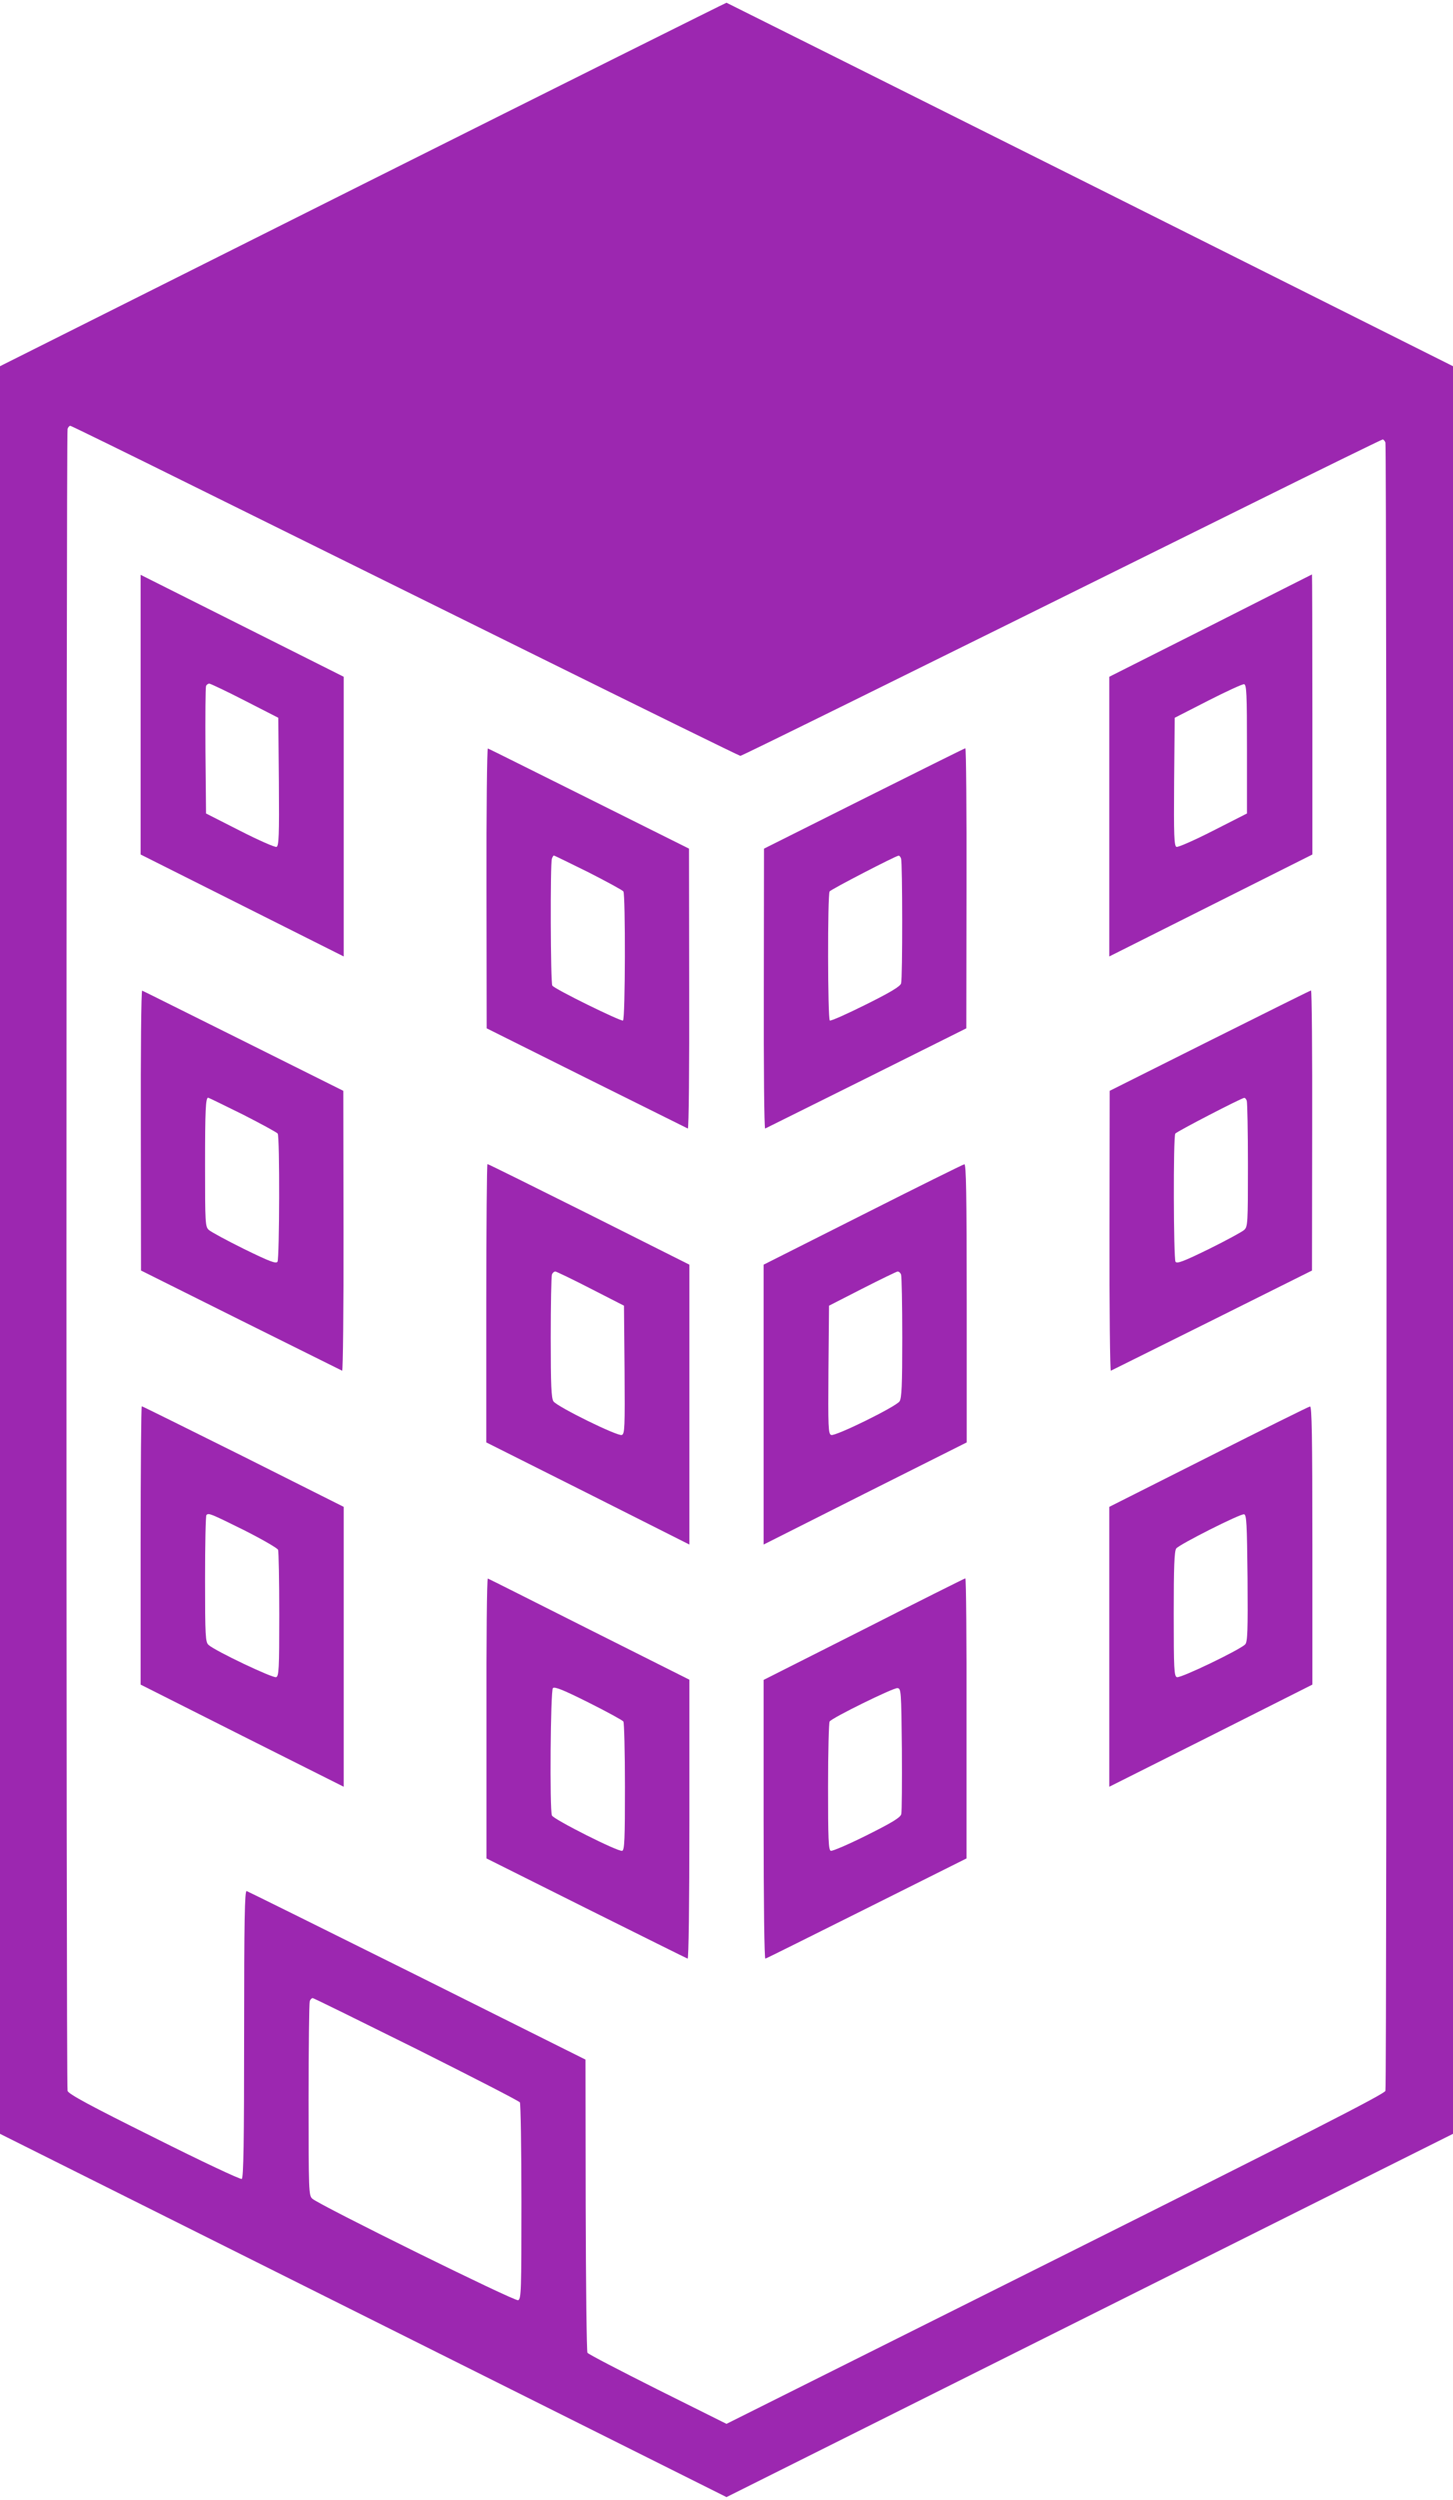
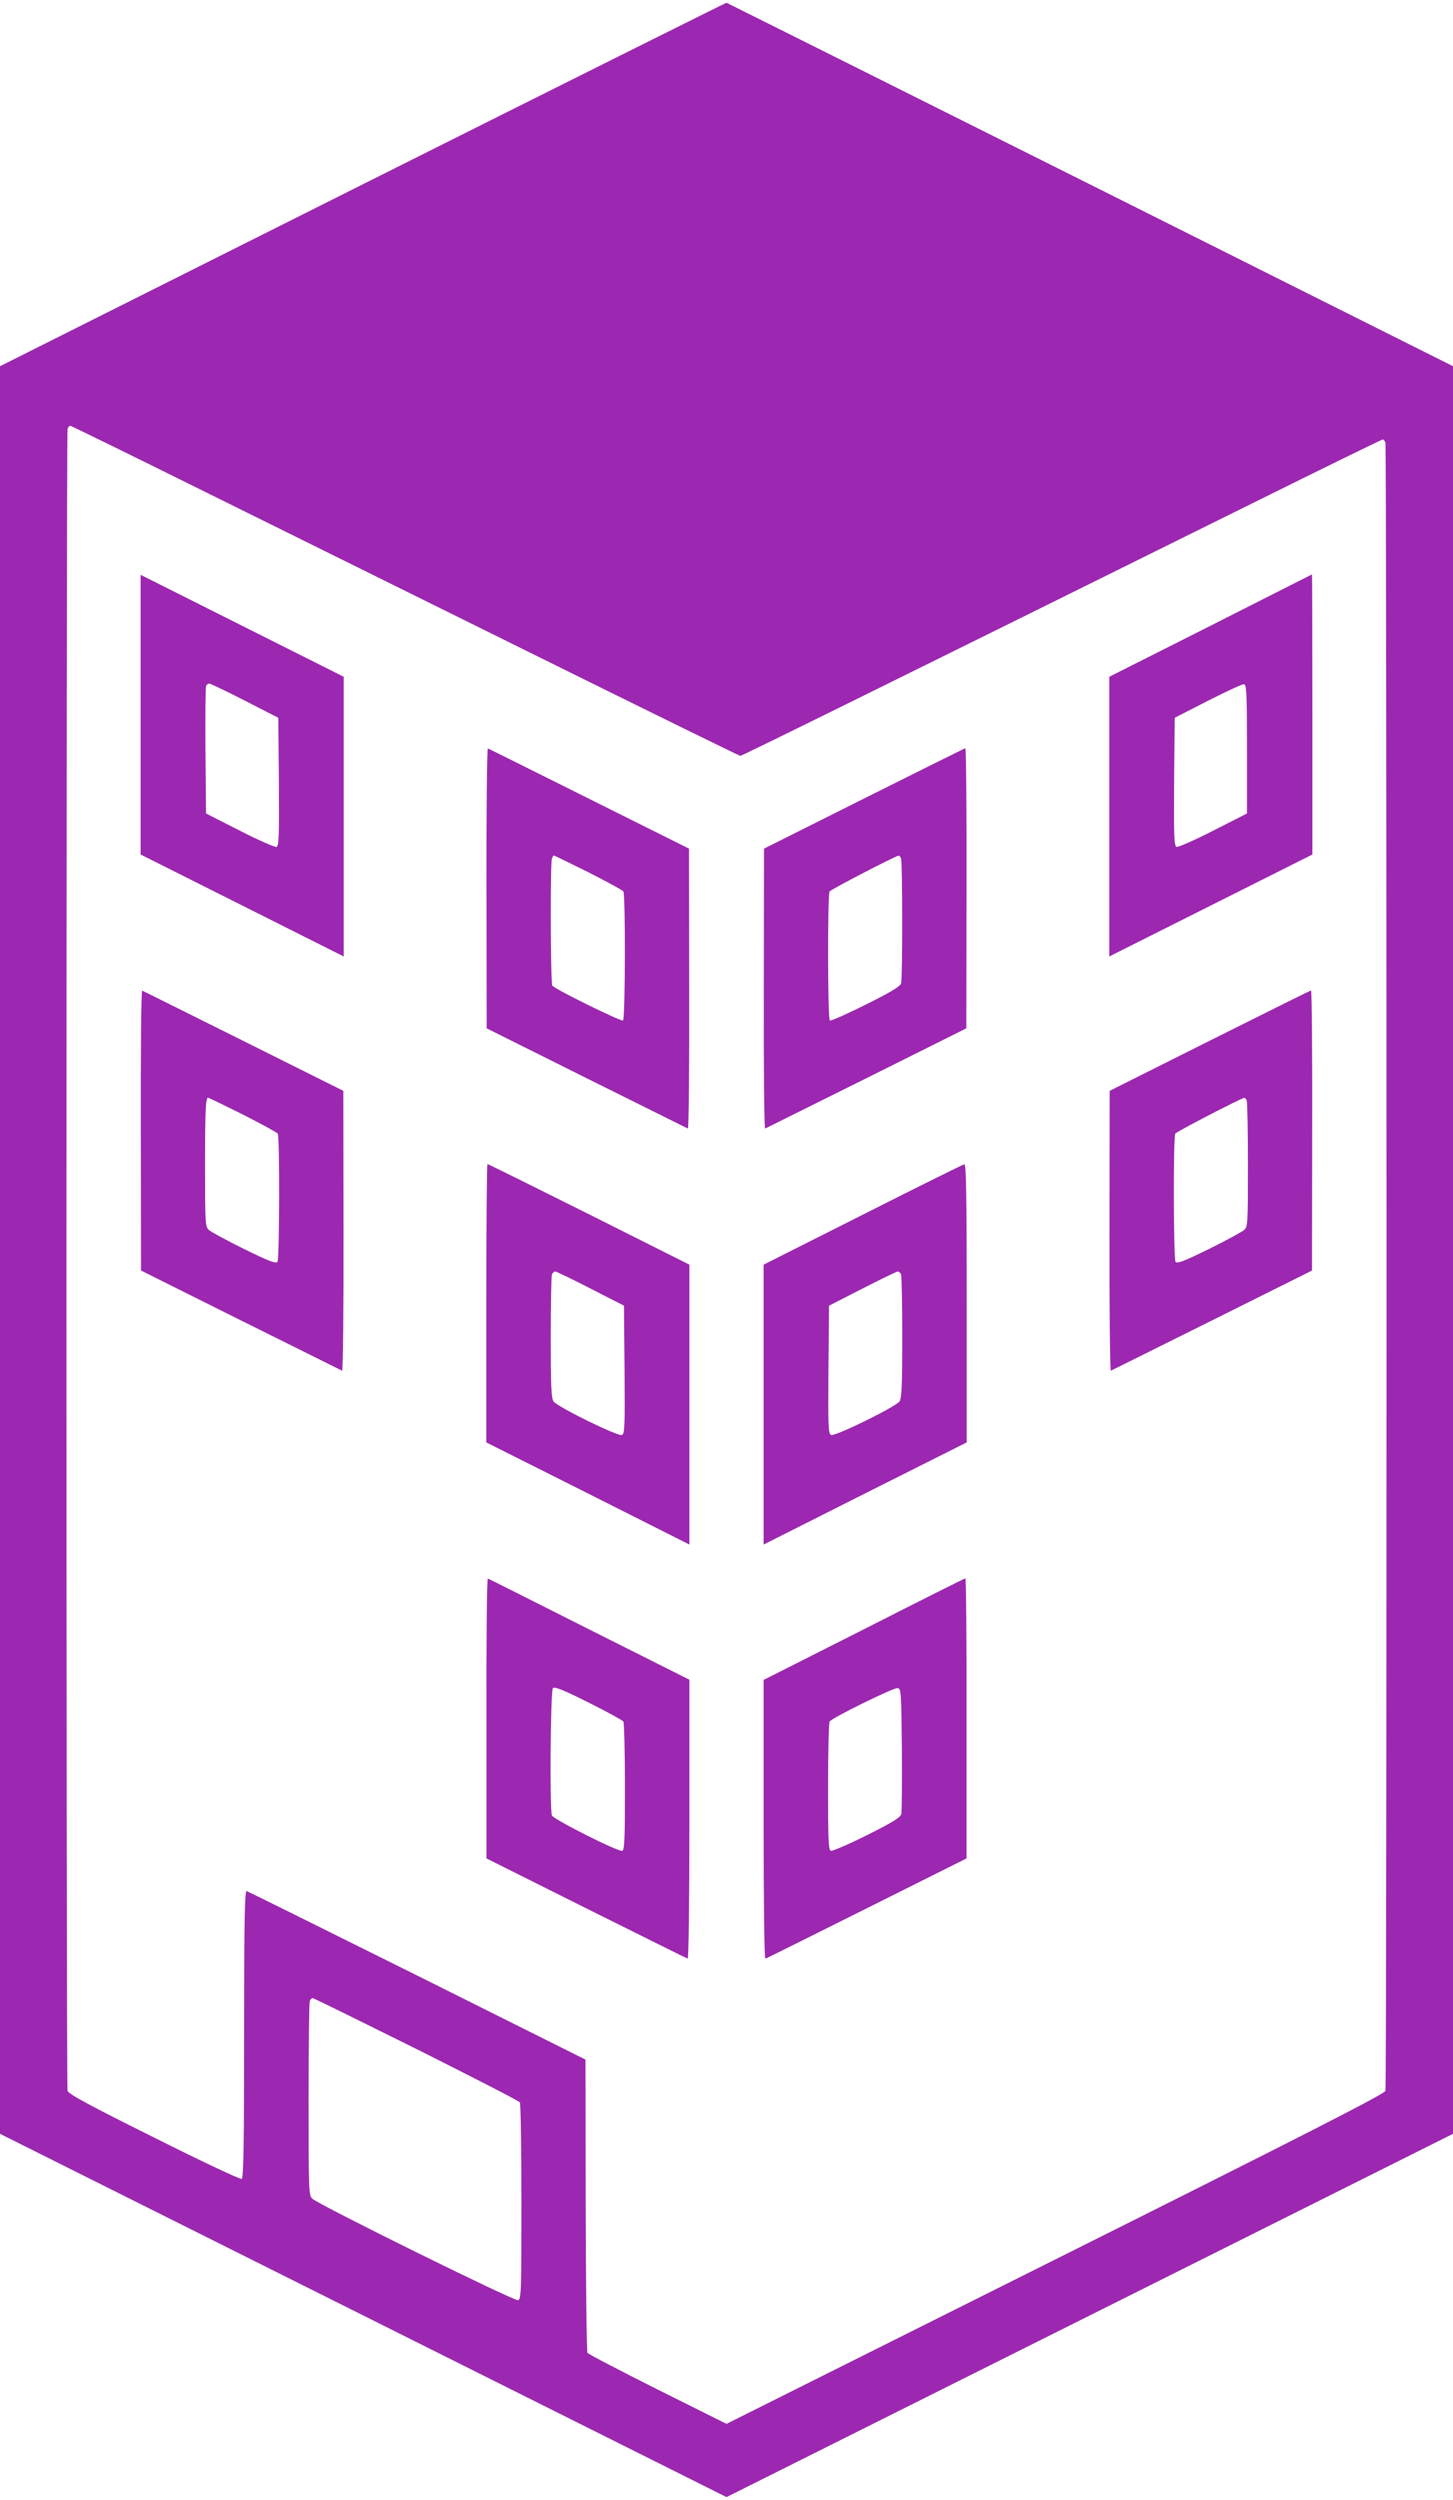
<svg xmlns="http://www.w3.org/2000/svg" version="1.0" width="744pt" height="1280pt" viewBox="0 0 744 1280" preserveAspectRatio="xMidYMid meet">
  <g transform="translate(0,1280) scale(0.1,-0.1)" fill="#9c27b0" stroke="none">
    <path d="M1857 11856 l-1857 -931 0 -4525 0 -4525 1860 -930 1860 -930 1860 930 1860 930 0 4525 0 4525 -1857 930 c-1022 511 -1860 930 -1863 931 -3 0 -841 -418 -1863 -930z m-866 -1545 c343 -170 1112 -550 1708 -845 596 -295 1087 -536 1092 -536 7 0 631 307 2593 1279 379 188 692 341 696 341 4 0 11 -7 14 -16 7 -19 8 -8411 0 -8439 -4 -16 -412 -224 -1690 -863 l-1684 -842 -353 176 c-193 97 -355 181 -359 188 -4 6 -8 346 -9 756 l-1 745 -861 430 c-474 236 -868 431 -874 433 -10 3 -13 -148 -13 -732 0 -548 -3 -737 -12 -742 -6 -4 -204 89 -449 212 -326 162 -439 223 -443 239 -8 28 -7 8490 0 8509 3 9 9 16 14 16 4 0 288 -139 631 -309z m1142 -8002 c287 -144 525 -266 529 -273 4 -6 8 -235 8 -509 0 -454 -1 -498 -17 -504 -17 -7 -1018 487 -1054 520 -18 17 -19 36 -19 507 0 268 3 495 6 504 3 9 10 16 15 16 5 0 244 -118 532 -261z" />
    <path d="M720 9141 l0 -716 520 -261 520 -261 0 716 0 716 -520 261 -520 261 0 -716z m535 71 l170 -87 3 -328 c2 -275 0 -328 -12 -333 -8 -3 -92 34 -188 83 l-173 88 -3 320 c-1 176 0 325 3 332 2 7 10 13 17 13 7 -1 90 -40 183 -88z" />
    <path d="M6198 9596 l-518 -261 0 -716 0 -716 520 261 520 261 0 718 c0 394 -1 716 -2 716 -2 -1 -236 -119 -520 -263z m187 -631 l0 -330 -173 -88 c-96 -49 -180 -86 -188 -83 -12 5 -14 58 -12 333 l3 328 170 87 c94 48 177 86 185 85 13 -2 15 -47 15 -332z" />
    <path d="M2491 8253 l1 -718 511 -255 c281 -140 515 -256 519 -258 5 -2 8 320 7 715 l-1 718 -511 255 c-281 140 -515 257 -519 258 -4 2 -8 -320 -7 -715z m522 81 c94 -48 175 -92 179 -98 11 -17 10 -654 -2 -661 -10 -6 -351 161 -362 179 -9 13 -11 627 -2 650 3 9 8 16 10 16 2 0 82 -39 177 -86z" />
    <path d="M4423 8711 l-511 -256 -1 -718 c-1 -395 2 -717 7 -715 4 2 238 118 519 258 l511 255 1 718 c1 394 -2 716 -6 716 -5 -1 -238 -117 -520 -258z m191 -307 c7 -20 8 -611 0 -639 -4 -15 -55 -46 -180 -108 -96 -48 -179 -85 -185 -82 -11 7 -12 644 -1 661 6 10 338 182 353 183 4 1 10 -6 13 -15z" />
    <path d="M721 7013 l1 -718 511 -255 c281 -140 515 -256 519 -258 4 -2 8 320 7 715 l-1 718 -511 255 c-282 140 -515 257 -519 258 -5 2 -8 -320 -7 -715z m522 81 c94 -48 175 -92 179 -98 11 -16 9 -638 -1 -656 -8 -11 -38 0 -171 65 -89 44 -170 88 -181 98 -18 17 -19 33 -19 332 0 282 3 345 16 345 2 0 82 -39 177 -86z" />
    <path d="M6193 7471 l-511 -256 -1 -718 c-1 -395 3 -717 7 -715 4 2 238 118 519 258 l511 255 1 718 c1 394 -2 716 -6 716 -5 -1 -238 -117 -520 -258z m191 -307 c3 -9 6 -157 6 -329 0 -299 -1 -315 -19 -332 -11 -10 -92 -54 -181 -98 -133 -65 -163 -76 -171 -65 -10 18 -12 640 -1 656 6 10 338 182 353 183 4 1 10 -6 13 -15z" />
    <path d="M2490 6128 l0 -713 520 -261 520 -262 0 717 0 716 -514 258 c-282 141 -516 257 -520 257 -3 0 -6 -321 -6 -712z m535 74 l170 -87 3 -328 c2 -296 1 -328 -14 -334 -21 -8 -330 144 -350 172 -11 16 -14 80 -14 326 0 169 3 314 6 323 3 9 11 16 18 16 6 -1 88 -40 181 -88z" />
    <path d="M4418 6581 l-508 -256 0 -716 0 -717 520 262 520 261 0 713 c0 564 -3 712 -12 711 -7 -1 -241 -117 -520 -258z m196 -307 c3 -9 6 -154 6 -323 0 -246 -3 -310 -14 -326 -20 -28 -329 -180 -350 -172 -15 6 -16 38 -14 334 l3 328 170 87 c94 48 175 87 181 88 7 0 15 -7 18 -16z" />
-     <path d="M720 4887 l0 -712 520 -262 520 -261 0 716 0 717 -514 258 c-283 141 -517 257 -520 257 -3 0 -6 -321 -6 -713z m529 79 c93 -47 171 -92 175 -101 3 -9 6 -158 6 -331 0 -283 -2 -315 -16 -321 -17 -6 -312 134 -346 165 -16 14 -18 43 -18 337 0 177 3 325 7 328 11 12 20 8 192 -77z" />
-     <path d="M6188 5341 l-508 -256 0 -717 0 -716 520 261 520 262 0 712 c0 565 -3 713 -12 712 -7 -1 -241 -117 -520 -258z m200 -620 c2 -272 0 -327 -12 -340 -25 -27 -332 -175 -350 -168 -14 6 -16 39 -16 325 0 239 3 322 13 334 16 21 327 178 347 175 13 -2 15 -47 18 -326z" />
    <path d="M2491 4003 l0 -718 510 -255 c281 -140 514 -256 520 -258 5 -2 9 271 9 712 l0 716 -512 257 c-282 142 -516 260 -520 261 -5 2 -8 -320 -7 -715z m701 -17 c4 -6 8 -156 8 -334 0 -266 -2 -324 -14 -328 -19 -7 -352 161 -360 181 -12 31 -7 640 5 652 9 9 55 -10 183 -74 94 -47 174 -91 178 -97z" />
    <path d="M4423 4458 l-513 -259 0 -715 c0 -441 4 -714 9 -712 6 1 239 118 520 258 l510 255 0 718 c1 394 -2 716 -6 716 -5 -1 -239 -118 -520 -261z m195 -613 c1 -170 0 -320 -3 -333 -4 -17 -44 -42 -176 -108 -94 -47 -178 -83 -185 -80 -12 4 -14 62 -14 328 0 178 4 328 8 334 12 19 326 173 347 171 19 -2 20 -10 23 -312z" />
  </g>
</svg>